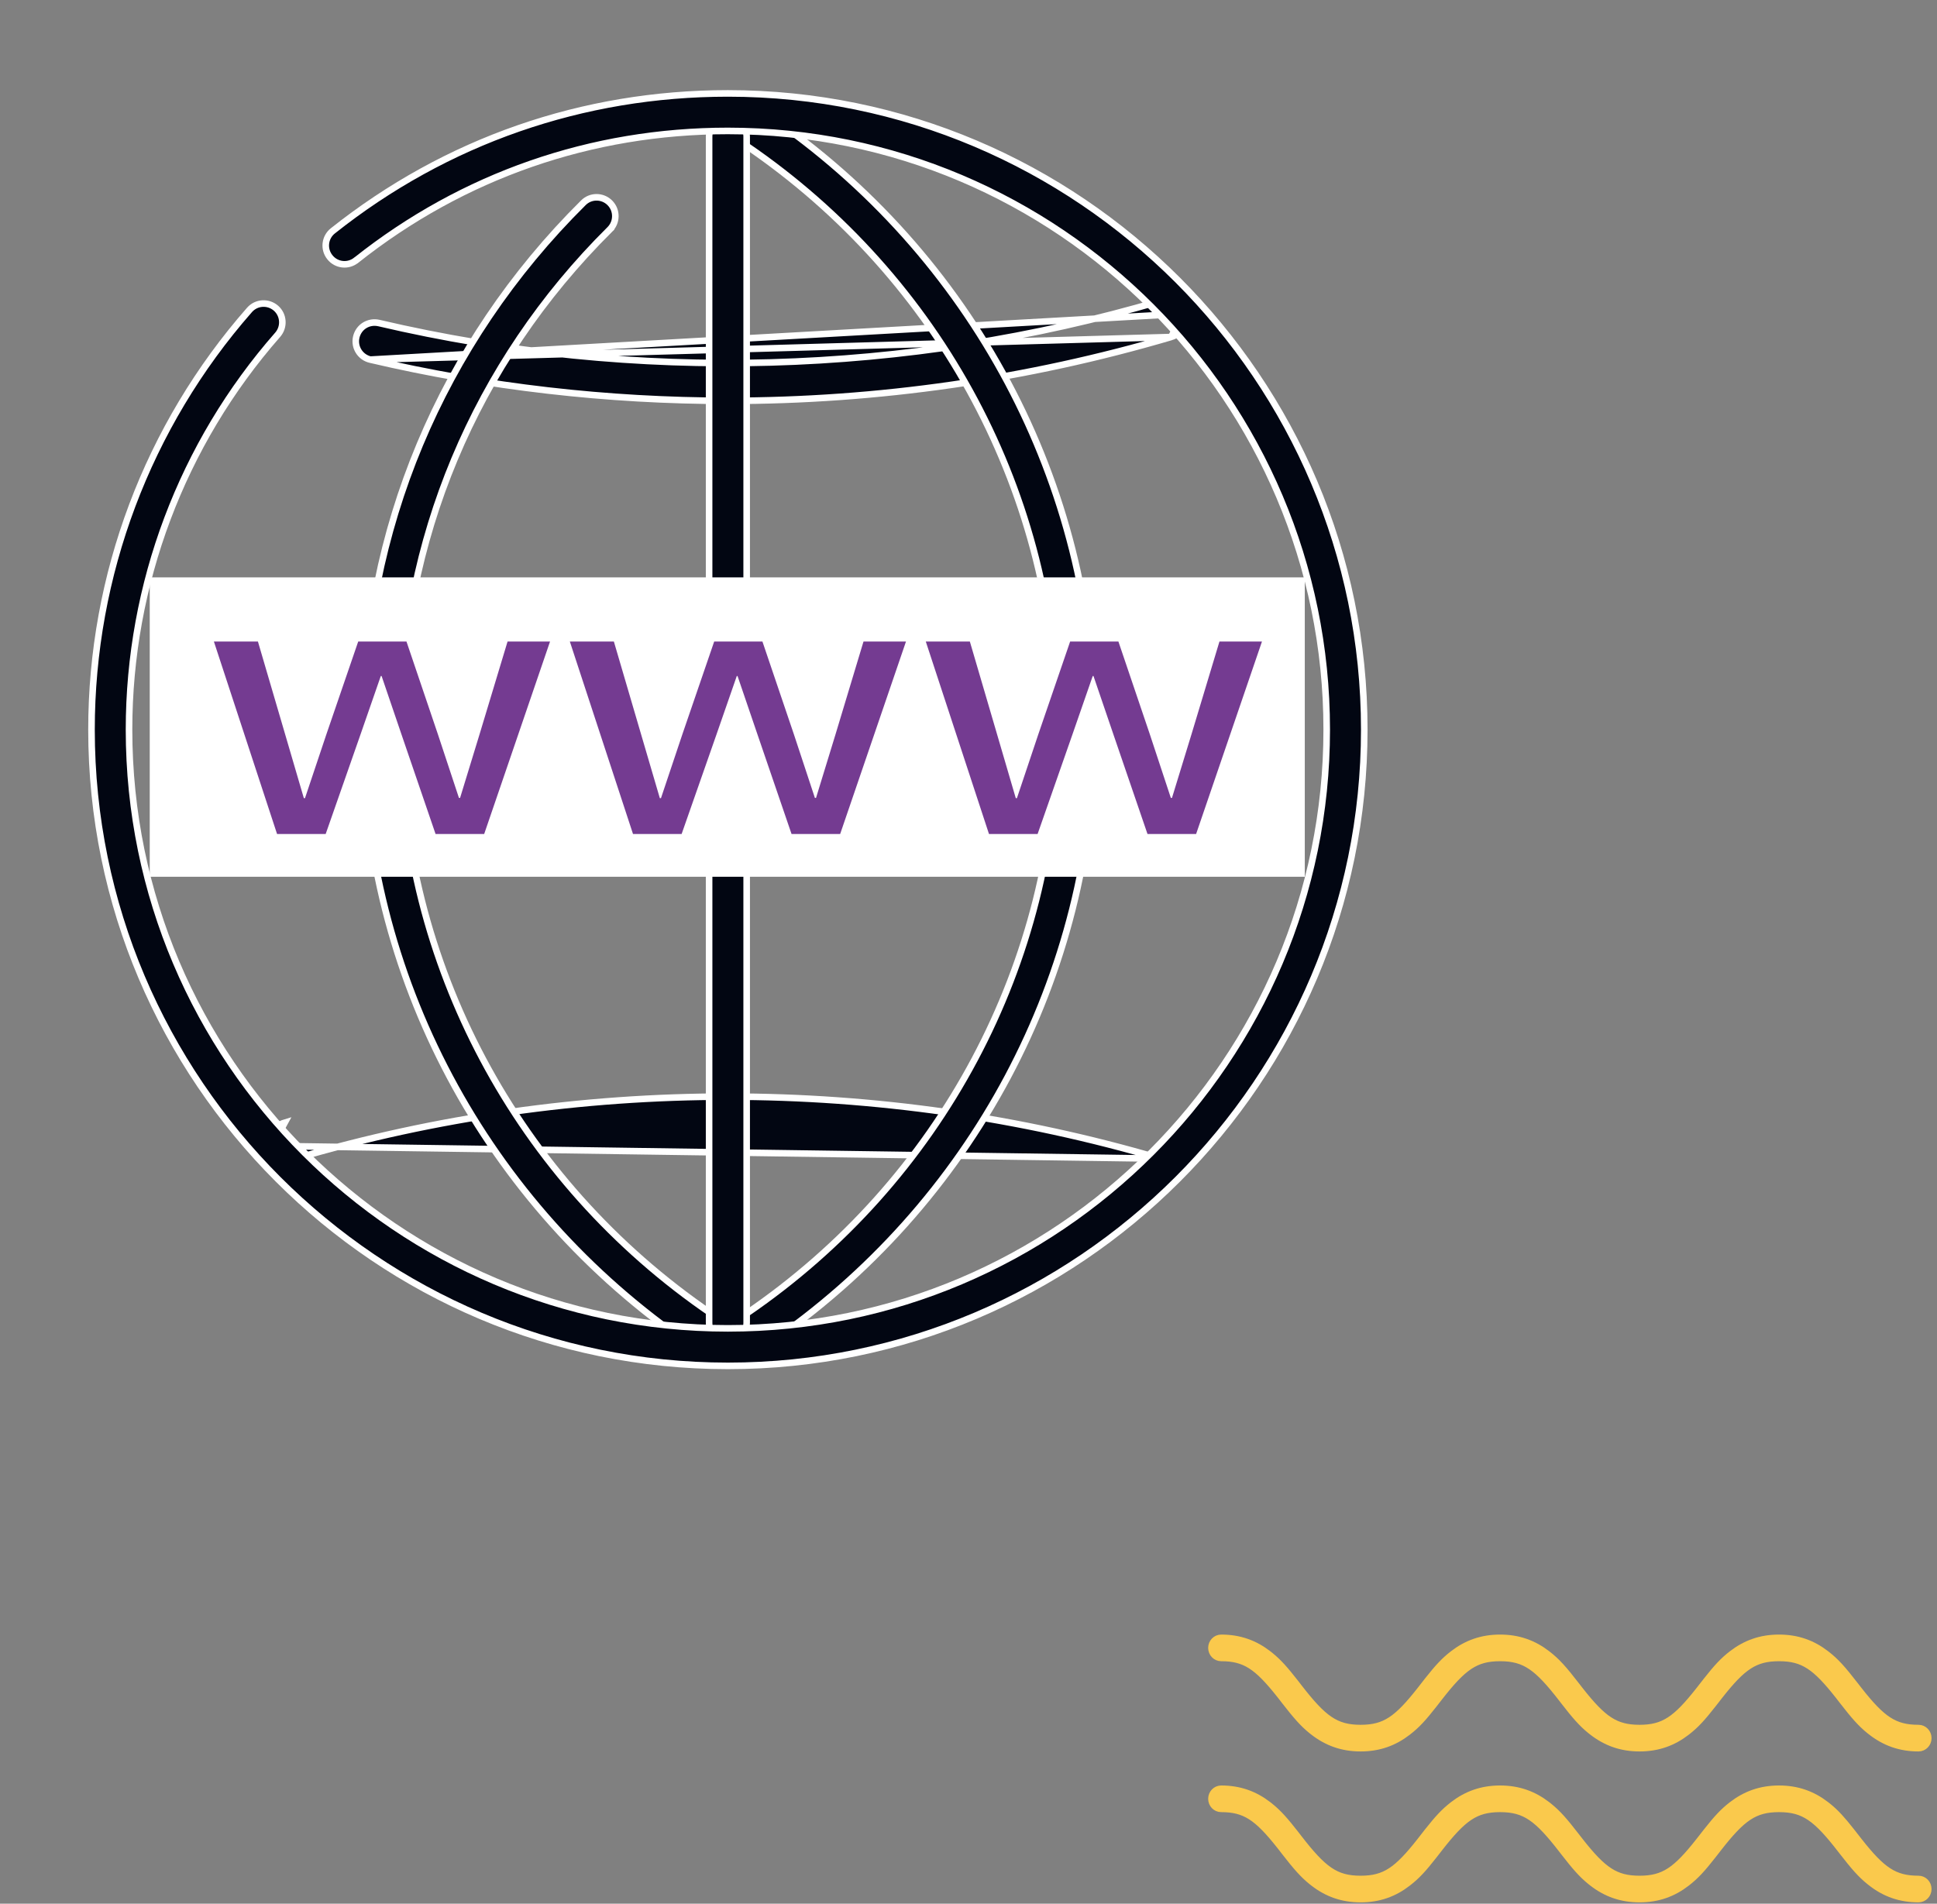
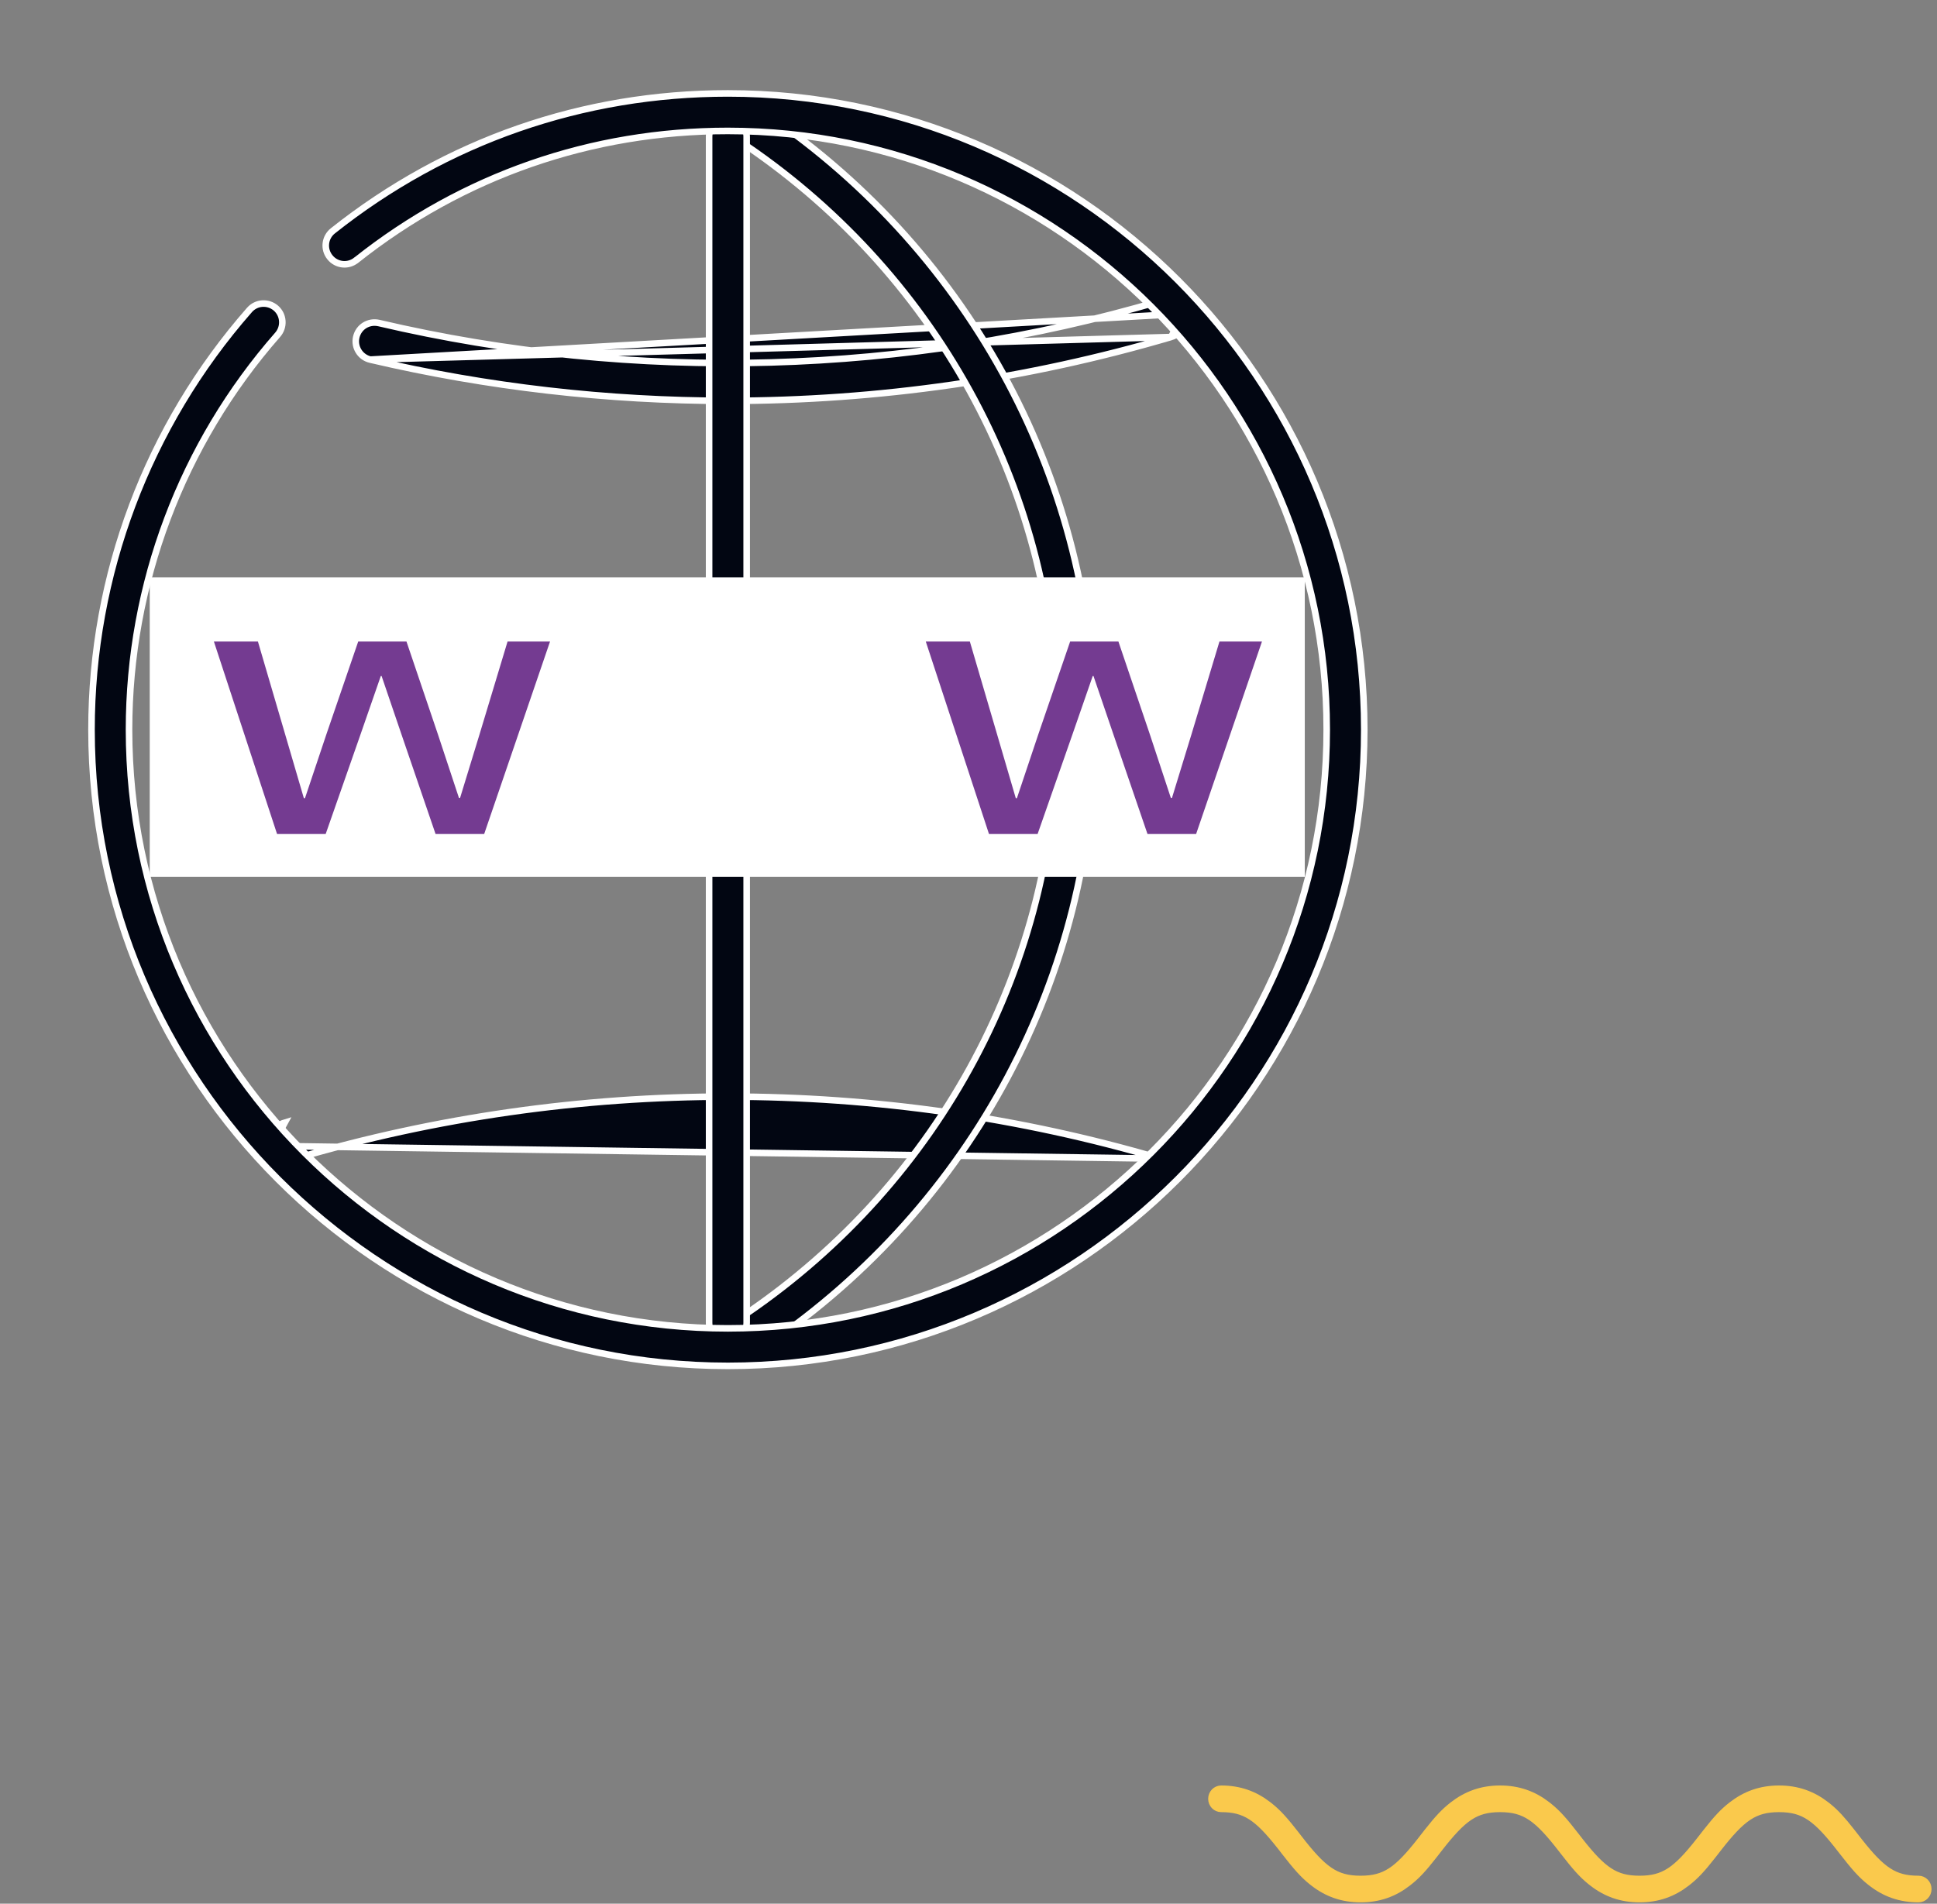
<svg xmlns="http://www.w3.org/2000/svg" width="59" height="58" viewBox="0 0 59 58" fill="none">
  <rect x="0" y="0" width="59" height="58" fill="#808080" stroke="none" />
  <path d="M11.278 10.956L11.278 10.956C14.837 11.79 18.503 12.212 22.171 12.212C26.742 12.212 31.284 11.558 35.67 10.268L11.278 10.956ZM11.278 10.956C10.97 10.883 10.78 10.577 10.852 10.268C10.924 9.962 11.222 9.771 11.541 9.842C19.342 11.67 27.632 11.44 35.346 9.171C35.657 9.084 35.969 9.255 36.056 9.557L36.056 9.557M11.278 10.956L36.056 9.557M36.056 9.557C36.146 9.862 35.973 10.178 35.67 10.268L36.056 9.557Z" fill="#020612" stroke="white" stroke-width="0.2" />
  <path d="M8.287 34.914L8.287 34.914C8.374 35.215 8.687 35.386 8.998 35.3C17.561 32.781 26.782 32.781 35.345 35.3C35.345 35.3 35.345 35.3 35.345 35.3L8.287 34.914ZM8.287 34.914C8.197 34.609 8.37 34.293 8.673 34.203L8.287 34.914Z" fill="#020612" stroke="white" stroke-width="0.2" />
-   <path d="M18.575 6.99C14.464 11.068 12.2 16.48 12.2 22.23C12.2 29.326 15.741 35.98 21.674 40.027L21.674 40.028C21.934 40.204 22.001 40.561 21.824 40.822C21.711 40.985 21.532 41.072 21.35 41.072C21.238 41.072 21.127 41.04 21.027 40.972C14.783 36.711 11.056 29.704 11.056 22.23C11.056 16.174 13.438 10.474 17.768 6.179L17.768 6.179C17.993 5.953 18.356 5.958 18.577 6.181L18.577 6.181C18.8 6.405 18.797 6.768 18.575 6.99ZM18.575 6.99C18.575 6.99 18.575 6.99 18.575 6.99L18.645 7.061L18.575 6.99C18.575 6.99 18.575 6.99 18.575 6.99Z" fill="#020612" stroke="white" stroke-width="0.2" />
  <path d="M22.727 40.028L22.727 40.028C28.66 35.981 32.201 29.327 32.201 22.231C32.201 15.134 28.66 8.48 22.727 4.433L22.727 4.433C22.467 4.256 22.4 3.899 22.577 3.638C22.755 3.378 23.112 3.314 23.372 3.489C29.616 7.75 33.343 14.757 33.343 22.231C33.343 29.704 29.616 36.711 23.372 40.972C23.273 41.039 23.161 41.072 23.049 41.072C22.868 41.072 22.688 40.985 22.577 40.823C22.4 40.56 22.467 40.205 22.727 40.028Z" fill="#020612" stroke="white" stroke-width="0.2" />
  <path d="M22.171 40.871C21.855 40.871 21.599 40.615 21.599 40.3V4.161C21.599 3.845 21.855 3.589 22.171 3.589C22.486 3.589 22.743 3.845 22.743 4.161V40.3C22.743 40.616 22.487 40.871 22.171 40.871Z" fill="#020612" stroke="white" stroke-width="0.2" />
  <path d="M7.599 9.443L7.599 9.443C7.807 9.205 8.167 9.182 8.407 9.39C8.643 9.598 8.666 9.96 8.459 10.198C5.539 13.526 3.93 17.8 3.93 22.23C3.93 32.288 12.113 40.471 22.171 40.471C32.229 40.471 40.411 32.288 40.411 22.23C40.411 12.172 32.229 3.989 22.171 3.989C18.012 3.989 14.096 5.351 10.85 7.928L10.849 7.928C10.602 8.125 10.243 8.085 10.047 7.836L10.046 7.835C9.85 7.588 9.891 7.229 10.139 7.033L10.139 7.033C13.59 4.293 17.75 2.846 22.171 2.846C32.859 2.846 41.555 11.542 41.555 22.23C41.555 32.918 32.859 41.614 22.171 41.614C11.483 41.614 2.787 32.918 2.787 22.23C2.787 17.523 4.495 12.98 7.599 9.443Z" fill="#020612" stroke="white" stroke-width="0.2" />
  <rect x="4.561" y="17.591" width="35.182" height="9.121" fill="white" />
  <path d="M8.439 25.409L6.515 19.545H7.856L8.684 22.368L9.255 24.317H9.29L9.943 22.368L10.911 19.545H12.381L13.337 22.368L13.979 24.309H14.014L14.608 22.368L15.46 19.545H16.754L14.748 25.409H13.267L12.229 22.376L11.623 20.596H11.599L10.981 22.376L9.92 25.409H8.439Z" fill="#743B91" />
-   <path d="M19.281 25.409L17.357 19.545H18.698L19.526 22.368L20.098 24.317H20.133L20.786 22.368L21.754 19.545H23.223L24.18 22.368L24.821 24.309H24.856L25.451 22.368L26.302 19.545H27.596L25.591 25.409H24.11L23.072 22.376L22.465 20.596H22.442L21.824 22.376L20.762 25.409H19.281Z" fill="#743B91" />
  <path d="M30.124 25.409L28.199 19.545H29.541L30.369 22.368L30.94 24.317H30.975L31.628 22.368L32.596 19.545H34.066L35.022 22.368L35.663 24.309H35.698L36.293 22.368L37.144 19.545H38.439L36.433 25.409H34.952L33.914 22.376L33.307 20.596H33.284L32.666 22.376L31.605 25.409H30.124Z" fill="#743B91" />
-   <path d="M54.189 50C54.725 50 55.169 50.161 55.567 50.47C55.852 50.691 56.044 50.907 56.427 51.401L56.546 51.554C57.257 52.459 57.658 52.749 58.437 52.749C58.546 52.749 58.634 52.841 58.634 52.955C58.634 53.069 58.546 53.161 58.437 53.161C57.901 53.161 57.457 53 57.059 52.691L57.003 52.647C56.748 52.44 56.556 52.221 56.199 51.761L56.08 51.607C55.369 50.702 54.968 50.412 54.189 50.412C53.41 50.412 53.008 50.702 52.298 51.607L52.104 51.856C51.77 52.283 51.584 52.485 51.319 52.691C50.92 53 50.477 53.161 49.94 53.161C49.404 53.161 48.96 53 48.562 52.691L48.506 52.647C48.251 52.44 48.059 52.221 47.703 51.761L47.664 51.71C46.902 50.724 46.5 50.412 45.692 50.412C44.899 50.412 44.498 50.713 43.762 51.658L43.608 51.856C43.274 52.283 43.089 52.485 42.822 52.691C42.424 53 41.981 53.161 41.444 53.161C40.908 53.161 40.464 53 40.066 52.691L40.01 52.647C39.755 52.44 39.564 52.221 39.206 51.761L39.127 51.658L39.048 51.558C38.361 50.692 37.961 50.412 37.197 50.412C37.088 50.412 37 50.32 37 50.206C37 50.092 37.088 50 37.197 50C37.733 50 38.176 50.161 38.575 50.47L38.63 50.514C38.877 50.714 39.063 50.925 39.397 51.352L39.473 51.451C40.235 52.437 40.637 52.749 41.444 52.749C42.223 52.749 42.624 52.459 43.335 51.554L43.567 51.256C43.878 50.863 44.059 50.668 44.314 50.47C44.712 50.161 45.156 50 45.692 50C46.229 50 46.672 50.161 47.071 50.47C47.355 50.691 47.548 50.907 47.93 51.401L48.049 51.554C48.76 52.459 49.162 52.749 49.94 52.749C50.719 52.749 51.12 52.459 51.831 51.554L52.06 51.261C52.373 50.864 52.554 50.669 52.81 50.47C53.209 50.161 53.652 50 54.189 50Z" fill="#FAC94C" stroke="#FAC94C" stroke-width="0.4" />
  <path d="M54.189 54.598C54.725 54.598 55.169 54.759 55.567 55.068L55.623 55.112C55.851 55.297 56.028 55.492 56.317 55.859L56.546 56.152C57.257 57.057 57.658 57.347 58.437 57.347C58.546 57.347 58.634 57.439 58.634 57.553C58.634 57.667 58.546 57.759 58.437 57.759C57.901 57.759 57.457 57.599 57.059 57.289L57.003 57.245C56.748 57.038 56.556 56.819 56.199 56.359L56.16 56.309C55.398 55.322 54.996 55.01 54.189 55.01C53.395 55.01 52.994 55.311 52.258 56.256L52.104 56.454C51.77 56.881 51.584 57.083 51.319 57.289C50.92 57.599 50.477 57.759 49.94 57.759C49.404 57.759 48.96 57.599 48.562 57.289L48.506 57.245C48.251 57.038 48.059 56.819 47.703 56.359L47.664 56.309C46.902 55.322 46.5 55.01 45.692 55.01C44.899 55.01 44.498 55.311 43.762 56.256L43.608 56.454C43.274 56.881 43.089 57.083 42.822 57.289C42.424 57.599 41.981 57.759 41.444 57.759C40.908 57.759 40.464 57.599 40.066 57.289L40.01 57.245C39.755 57.038 39.564 56.819 39.206 56.359L39.127 56.256L39.048 56.156C38.361 55.29 37.961 55.01 37.197 55.01C37.088 55.01 37 54.918 37 54.804C37 54.69 37.088 54.598 37.197 54.598C37.733 54.598 38.176 54.759 38.575 55.068L38.63 55.112C38.877 55.312 39.063 55.523 39.397 55.95L39.473 56.049C40.235 57.035 40.637 57.347 41.444 57.347C42.223 57.347 42.624 57.057 43.335 56.152L43.567 55.854C43.878 55.461 44.059 55.267 44.314 55.068C44.712 54.759 45.156 54.598 45.692 54.598C46.229 54.598 46.672 54.759 47.071 55.068L47.126 55.112C47.382 55.319 47.573 55.538 47.93 55.999L48.049 56.152C48.76 57.057 49.162 57.347 49.94 57.347C50.719 57.347 51.12 57.057 51.831 56.152L52.06 55.859C52.373 55.462 52.554 55.267 52.81 55.068C53.209 54.759 53.652 54.598 54.189 54.598Z" fill="#FAC94C" stroke="#FAC94C" stroke-width="0.4" />
</svg>